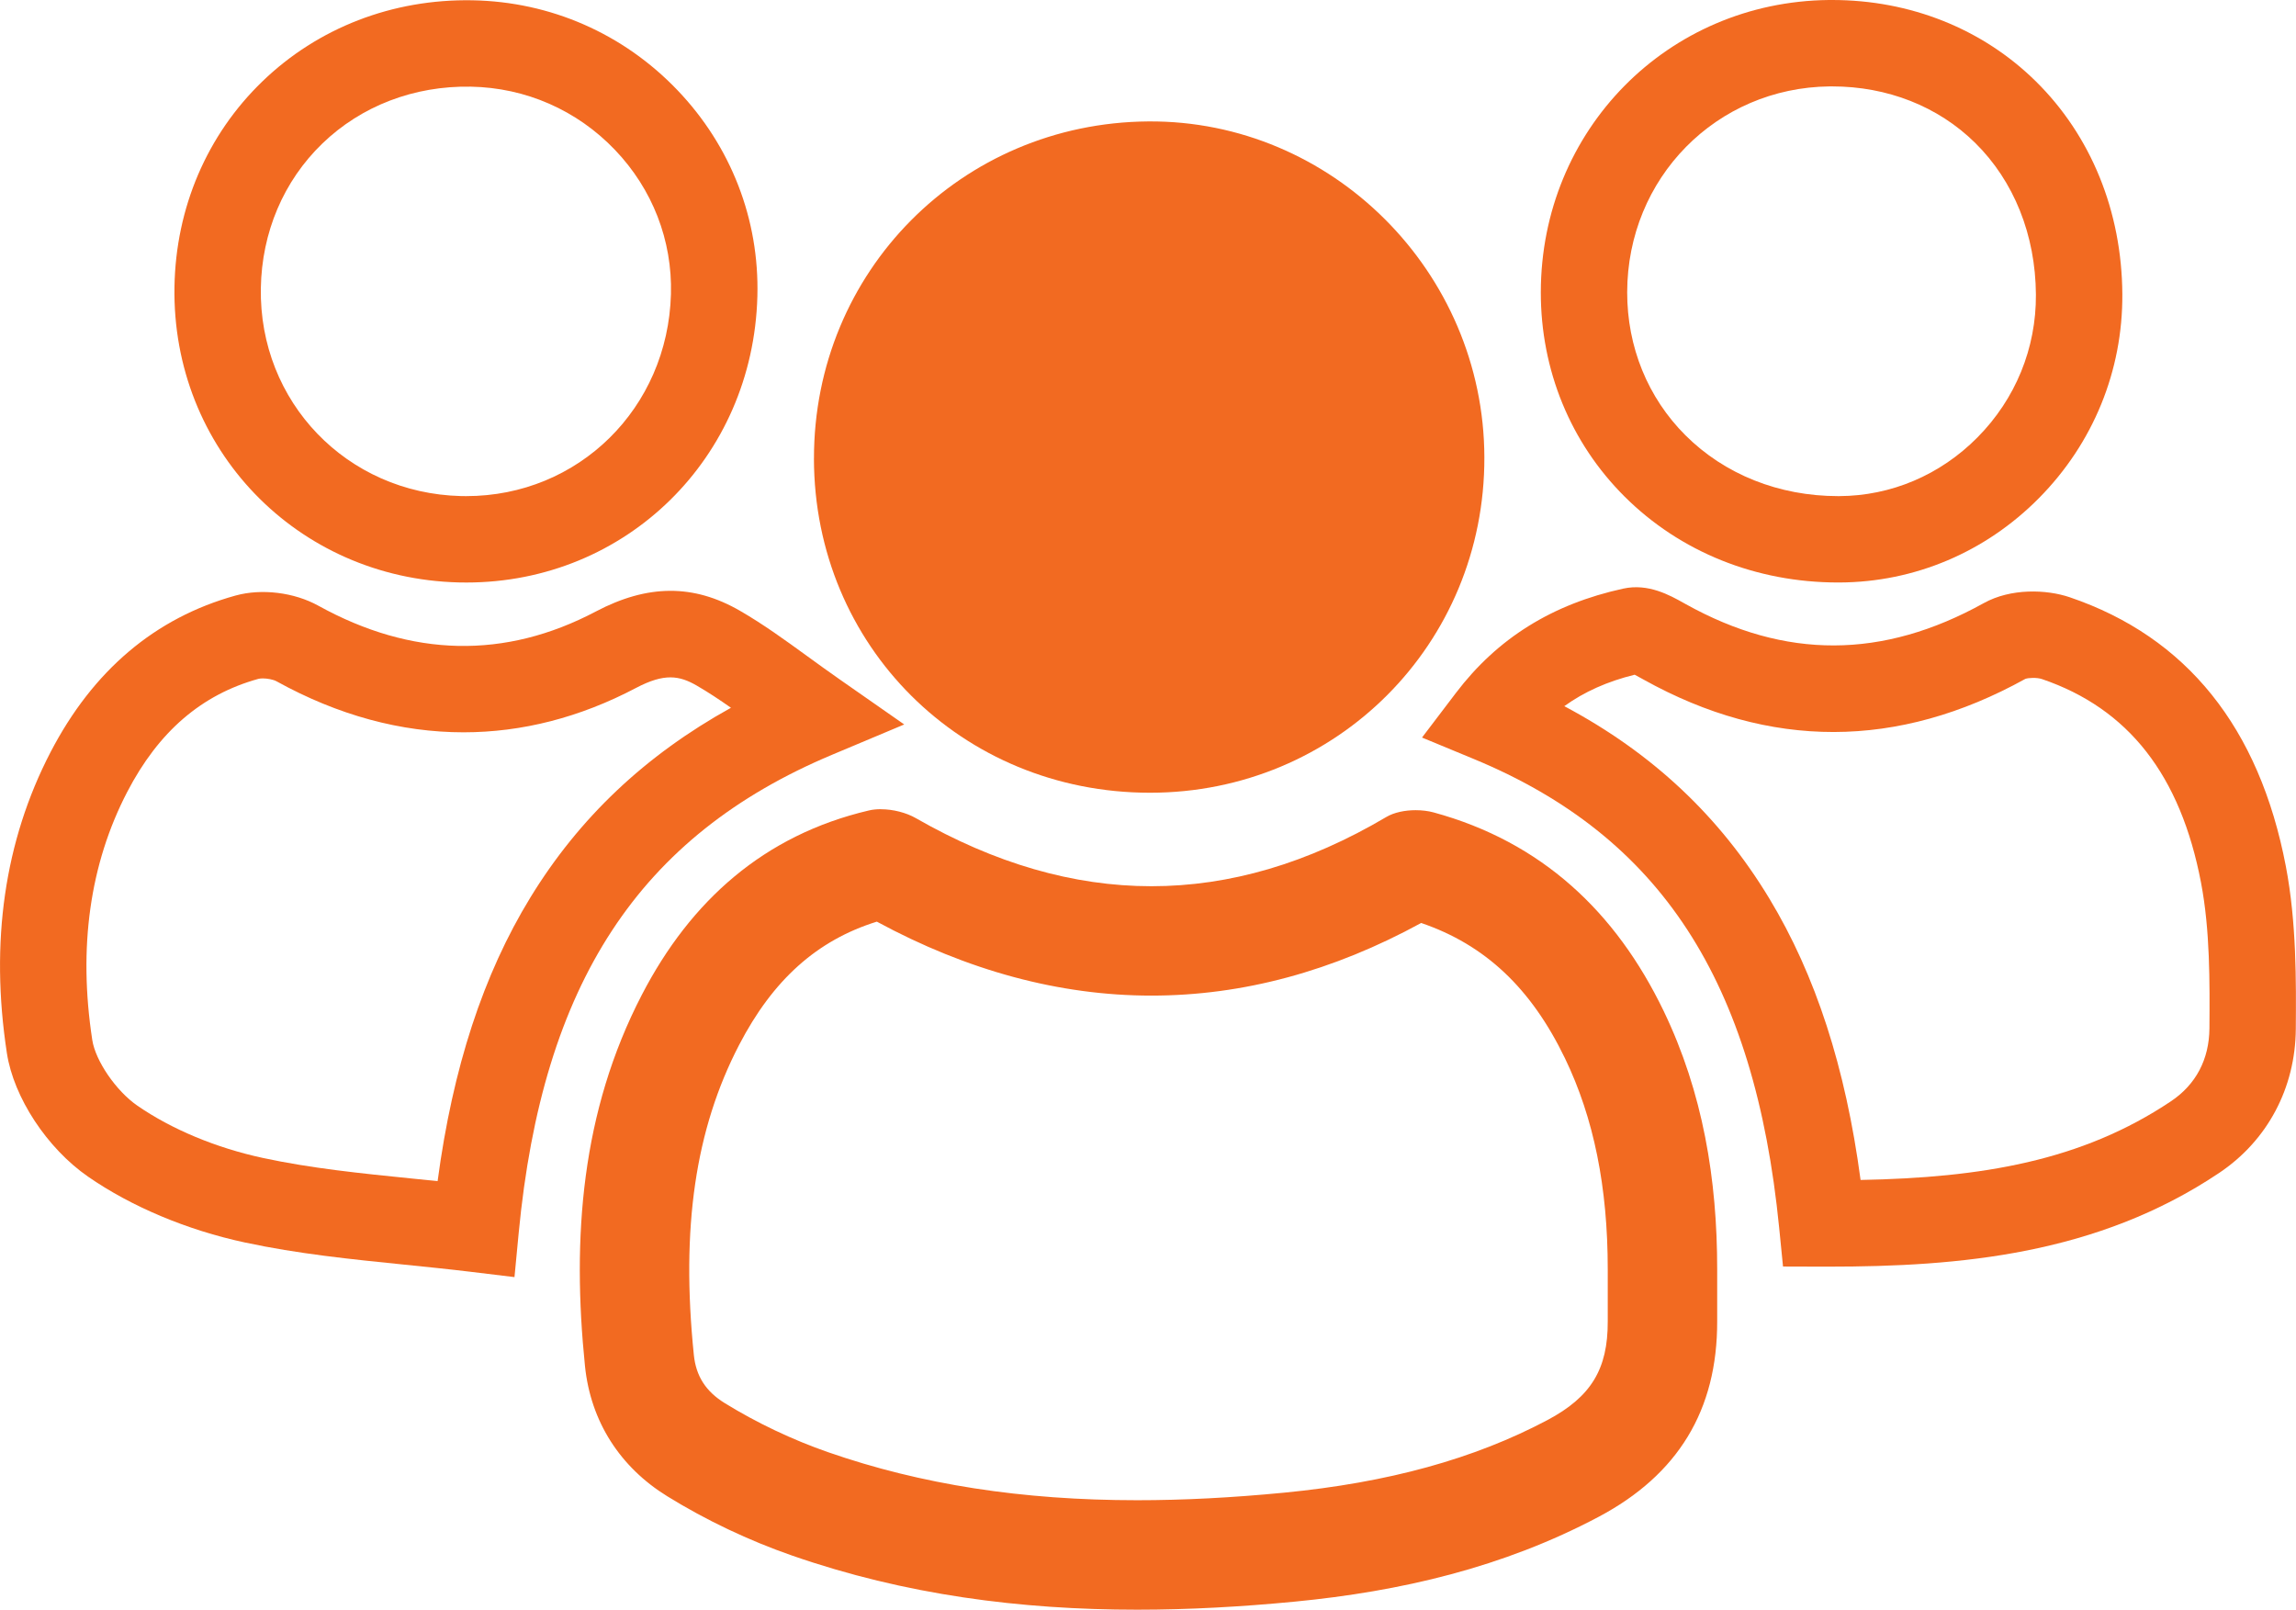
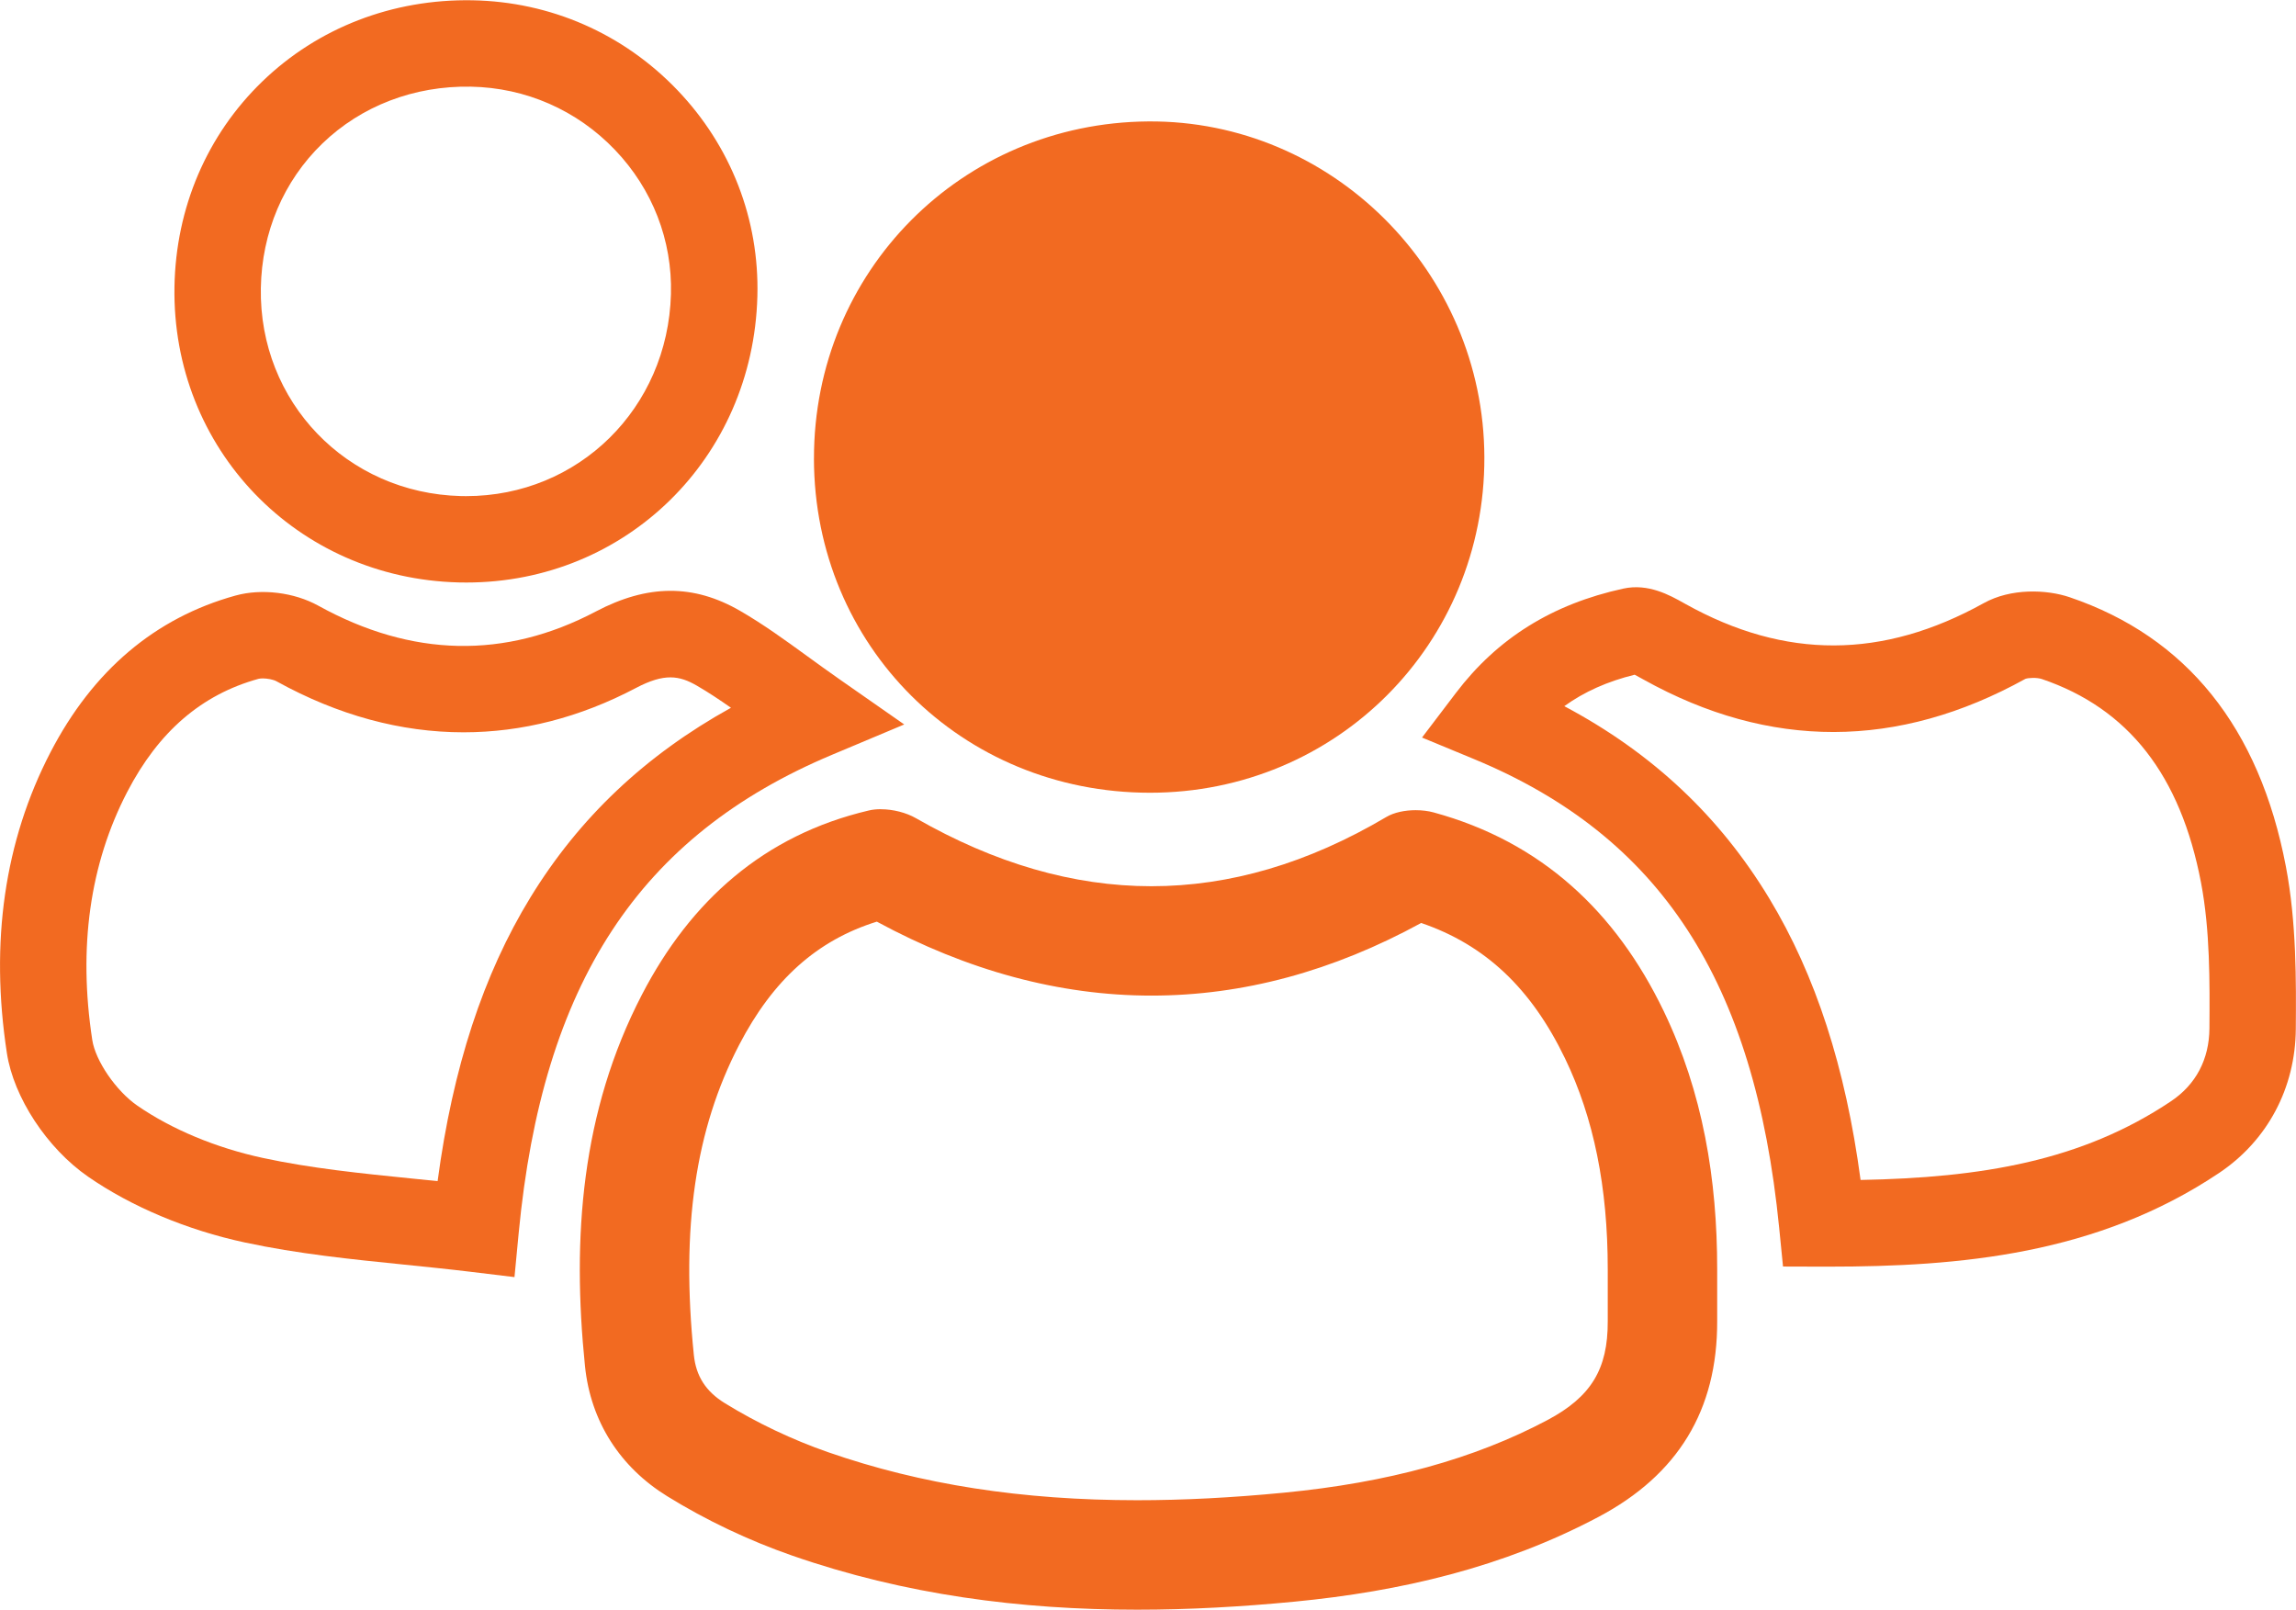
<svg xmlns="http://www.w3.org/2000/svg" id="Layer_2" data-name="Layer 2" viewBox="0 0 797.23 558.91">
  <defs>
    <style>
      .cls-1 {
        fill: #f26a21;
        stroke-width: 0px;
      }
    </style>
  </defs>
  <g id="Layer_2-2" data-name="Layer 2">
    <g>
      <path class="cls-1" d="m304.46,320.01c31.46,17.05,63.51,25.68,95.33,25.68s63.03-8.48,93.68-25.22c22.24,7.59,38.2,22.67,49.94,47.01,10,20.74,14.85,44.7,14.84,73.28,0,2.13,0,4.27,0,6.4,0,3.88,0,7.76,0,11.64.06,16.63-5.82,26.24-20.96,34.28-25.39,13.47-55.3,21.71-91.44,25.2-18.26,1.76-34.94,2.62-50.99,2.62-39.97,0-75.07-5.45-107.31-16.67-12.42-4.32-24.84-10.22-35.92-17.06-6.56-4.05-9.96-9.36-10.71-16.73-4.51-44.1.49-78.3,15.72-107.62,11.74-22.61,27.04-36.35,47.82-42.81m1.41-39.05c-1.47,0-2.89.14-4.19.45-36.39,8.55-61.85,31.33-78.76,63.9-21.12,40.67-24.35,84.4-19.8,129,1.98,19.33,12.22,35.11,28.55,45.2,13.56,8.38,28.34,15.38,43.4,20.62,39.18,13.63,79.26,18.78,119.79,18.78,18.14,0,36.37-1.03,54.64-2.79,36.87-3.56,72.49-11.89,105.6-29.46,27.46-14.57,41.25-36.94,41.15-67.97-.02-5.98,0-11.96,0-17.94.02-31.21-4.96-61.44-18.6-89.75-16.61-34.45-42.41-58.69-79.84-68.91-1.89-.52-4.06-.78-6.26-.78-3.68,0-7.46.75-10.18,2.36-27.24,16.11-54.39,24.04-81.57,24.04s-54.45-7.96-81.8-23.64c-3.35-1.92-7.94-3.09-12.12-3.09h0Z" />
      <path class="cls-1" d="m282.63,159.21c-.07-64.87,51.18-116.56,116.07-117.05,63.75-.48,116.52,52.22,116.71,116.57.2,64.85-51.36,116.56-116.18,116.52-65.32-.04-116.53-51.01-116.61-116.04Z" />
      <path class="cls-1" d="m178.63,443.43l-15.28-1.85c-7.61-.92-15.42-1.71-22.98-2.48-18.18-1.84-36.98-3.74-55.39-7.7-20.03-4.31-39.35-12.42-54.41-22.85-14.23-9.86-25.82-27.49-28.18-42.89-5.91-38.55-.82-73.69,15.13-104.45,14.73-28.39,36.34-46.7,64.24-54.42,9.07-2.51,20.37-1.13,28.78,3.52,32.44,17.93,64.85,18.61,96.32,2.02,18.03-9.5,33.95-9.58,50.11-.24,8.05,4.65,15.48,10.04,23.34,15.75,3.61,2.62,7.33,5.32,11.34,8.12l22.32,15.58-25.09,10.54c-66.96,28.14-100.51,79.34-108.78,166.02l-1.46,15.32Zm-87.46-207.87c-.56,0-1.05.05-1.41.14-19.81,5.48-34.72,18.34-45.61,39.32-12.96,24.99-17.04,53.95-12.11,86.08,1.11,7.25,8.26,17.68,15.61,22.77,11.89,8.23,27.38,14.69,43.63,18.19,16.79,3.61,33.94,5.35,52.11,7.18,2.82.29,5.68.58,8.56.87,5.26-39.42,15.85-71.75,32.2-98.47,16.93-27.66,39.85-49.38,69.66-65.89-4.05-2.84-7.92-5.41-11.86-7.69-6.06-3.5-11.22-4.41-21.12.81-19.49,10.27-39.62,15.4-59.87,15.4-21.73,0-43.59-5.9-64.94-17.71-1.17-.65-3.29-1.01-4.87-1.01Z" />
      <path class="cls-1" d="m634.91,439.8c-.75,0-1.5,0-2.25,0l-13.55-.04-1.34-13.48c-8.5-85.72-41.2-135.92-106.03-162.75l-17.98-7.44,11.77-15.49c14.43-18.99,33.44-30.84,58.13-36.23,8.68-1.89,16.13,2.29,21.06,5.05l.59.33c34.55,19.25,68.4,19.14,103.49-.33,9.42-5.23,21.79-4.79,29.87-2.04,40.59,13.81,65.84,45.25,75.04,93.45,3.72,19.46,3.57,39.97,3.45,56.44-.15,20.53-9.85,38.76-26.63,50-42.28,28.34-90.1,32.53-135.65,32.53Zm-91.75-194.61c30.53,16.23,53.94,38.23,71.2,66.8,16.06,26.58,26.47,58.65,31.68,97.71,41.9-.79,76.77-6.54,107.8-27.34,8.64-5.8,13.25-14.54,13.33-25.3.11-15.95.24-34.04-2.92-50.6-7.13-37.34-25.2-60.45-55.24-70.68-1.74-.59-4.72-.46-5.76-.06-44.25,24.51-88.84,24.59-132.54.25l-.65-.36c-.68-.38-1.66-.93-2.47-1.34-9.44,2.33-17.48,5.91-24.44,10.93Zm160.05-9.46h0s0,0,0,0Z" />
      <path class="cls-1" d="m161.94,202.26c-.89,0-1.77-.01-2.66-.03-56.29-1.4-99.65-46.5-98.7-102.67h0c.46-27.41,11.29-52.72,30.5-71.27C110.4,9.62,136.33-.39,164.01.1c27.15.48,52.44,11.57,71.23,31.22,18.6,19.46,28.46,44.88,27.74,71.59-1.51,56.2-45.67,99.35-101.03,99.35Zm-71.37-102.2c-.66,39.49,29.84,71.19,69.45,72.18.62.02,1.25.02,1.86.02,38.96,0,70.02-30.47,71.09-70.16.5-18.64-6.4-36.42-19.43-50.05-13.21-13.82-31-21.61-50.08-21.96-19.66-.35-38,6.67-51.55,19.76-13.44,12.98-21.02,30.81-21.34,50.19h0Z" />
-       <path class="cls-1" d="m638.25,202.25c-28.53,0-54.86-10.6-74.19-29.87-18.76-18.71-29.08-43.89-29.05-70.92C535.07,45.17,579,.6,635.01,0c.39,0,.78,0,1.17,0,27.09,0,52.14,9.98,70.64,28.17,19.23,18.91,29.93,45.17,30.11,73.93h0c.17,26.66-10.12,51.82-28.96,70.86-18.6,18.79-43.2,29.19-69.27,29.29-.15,0-.31,0-.46,0Zm-2.07-172.25c-.28,0-.56,0-.85,0-39.39.42-70.28,31.82-70.33,71.5-.02,18.98,7.17,36.61,20.23,49.64,13.66,13.62,32.48,21.11,53.01,21.12.11,0,.22,0,.33,0,18.05-.07,35.12-7.31,48.07-20.4,13.2-13.33,20.4-30.94,20.28-49.57h0c-.13-20.72-7.64-39.45-21.14-52.73-12.85-12.63-30.44-19.56-49.62-19.56Z" />
    </g>
  </g>
</svg>